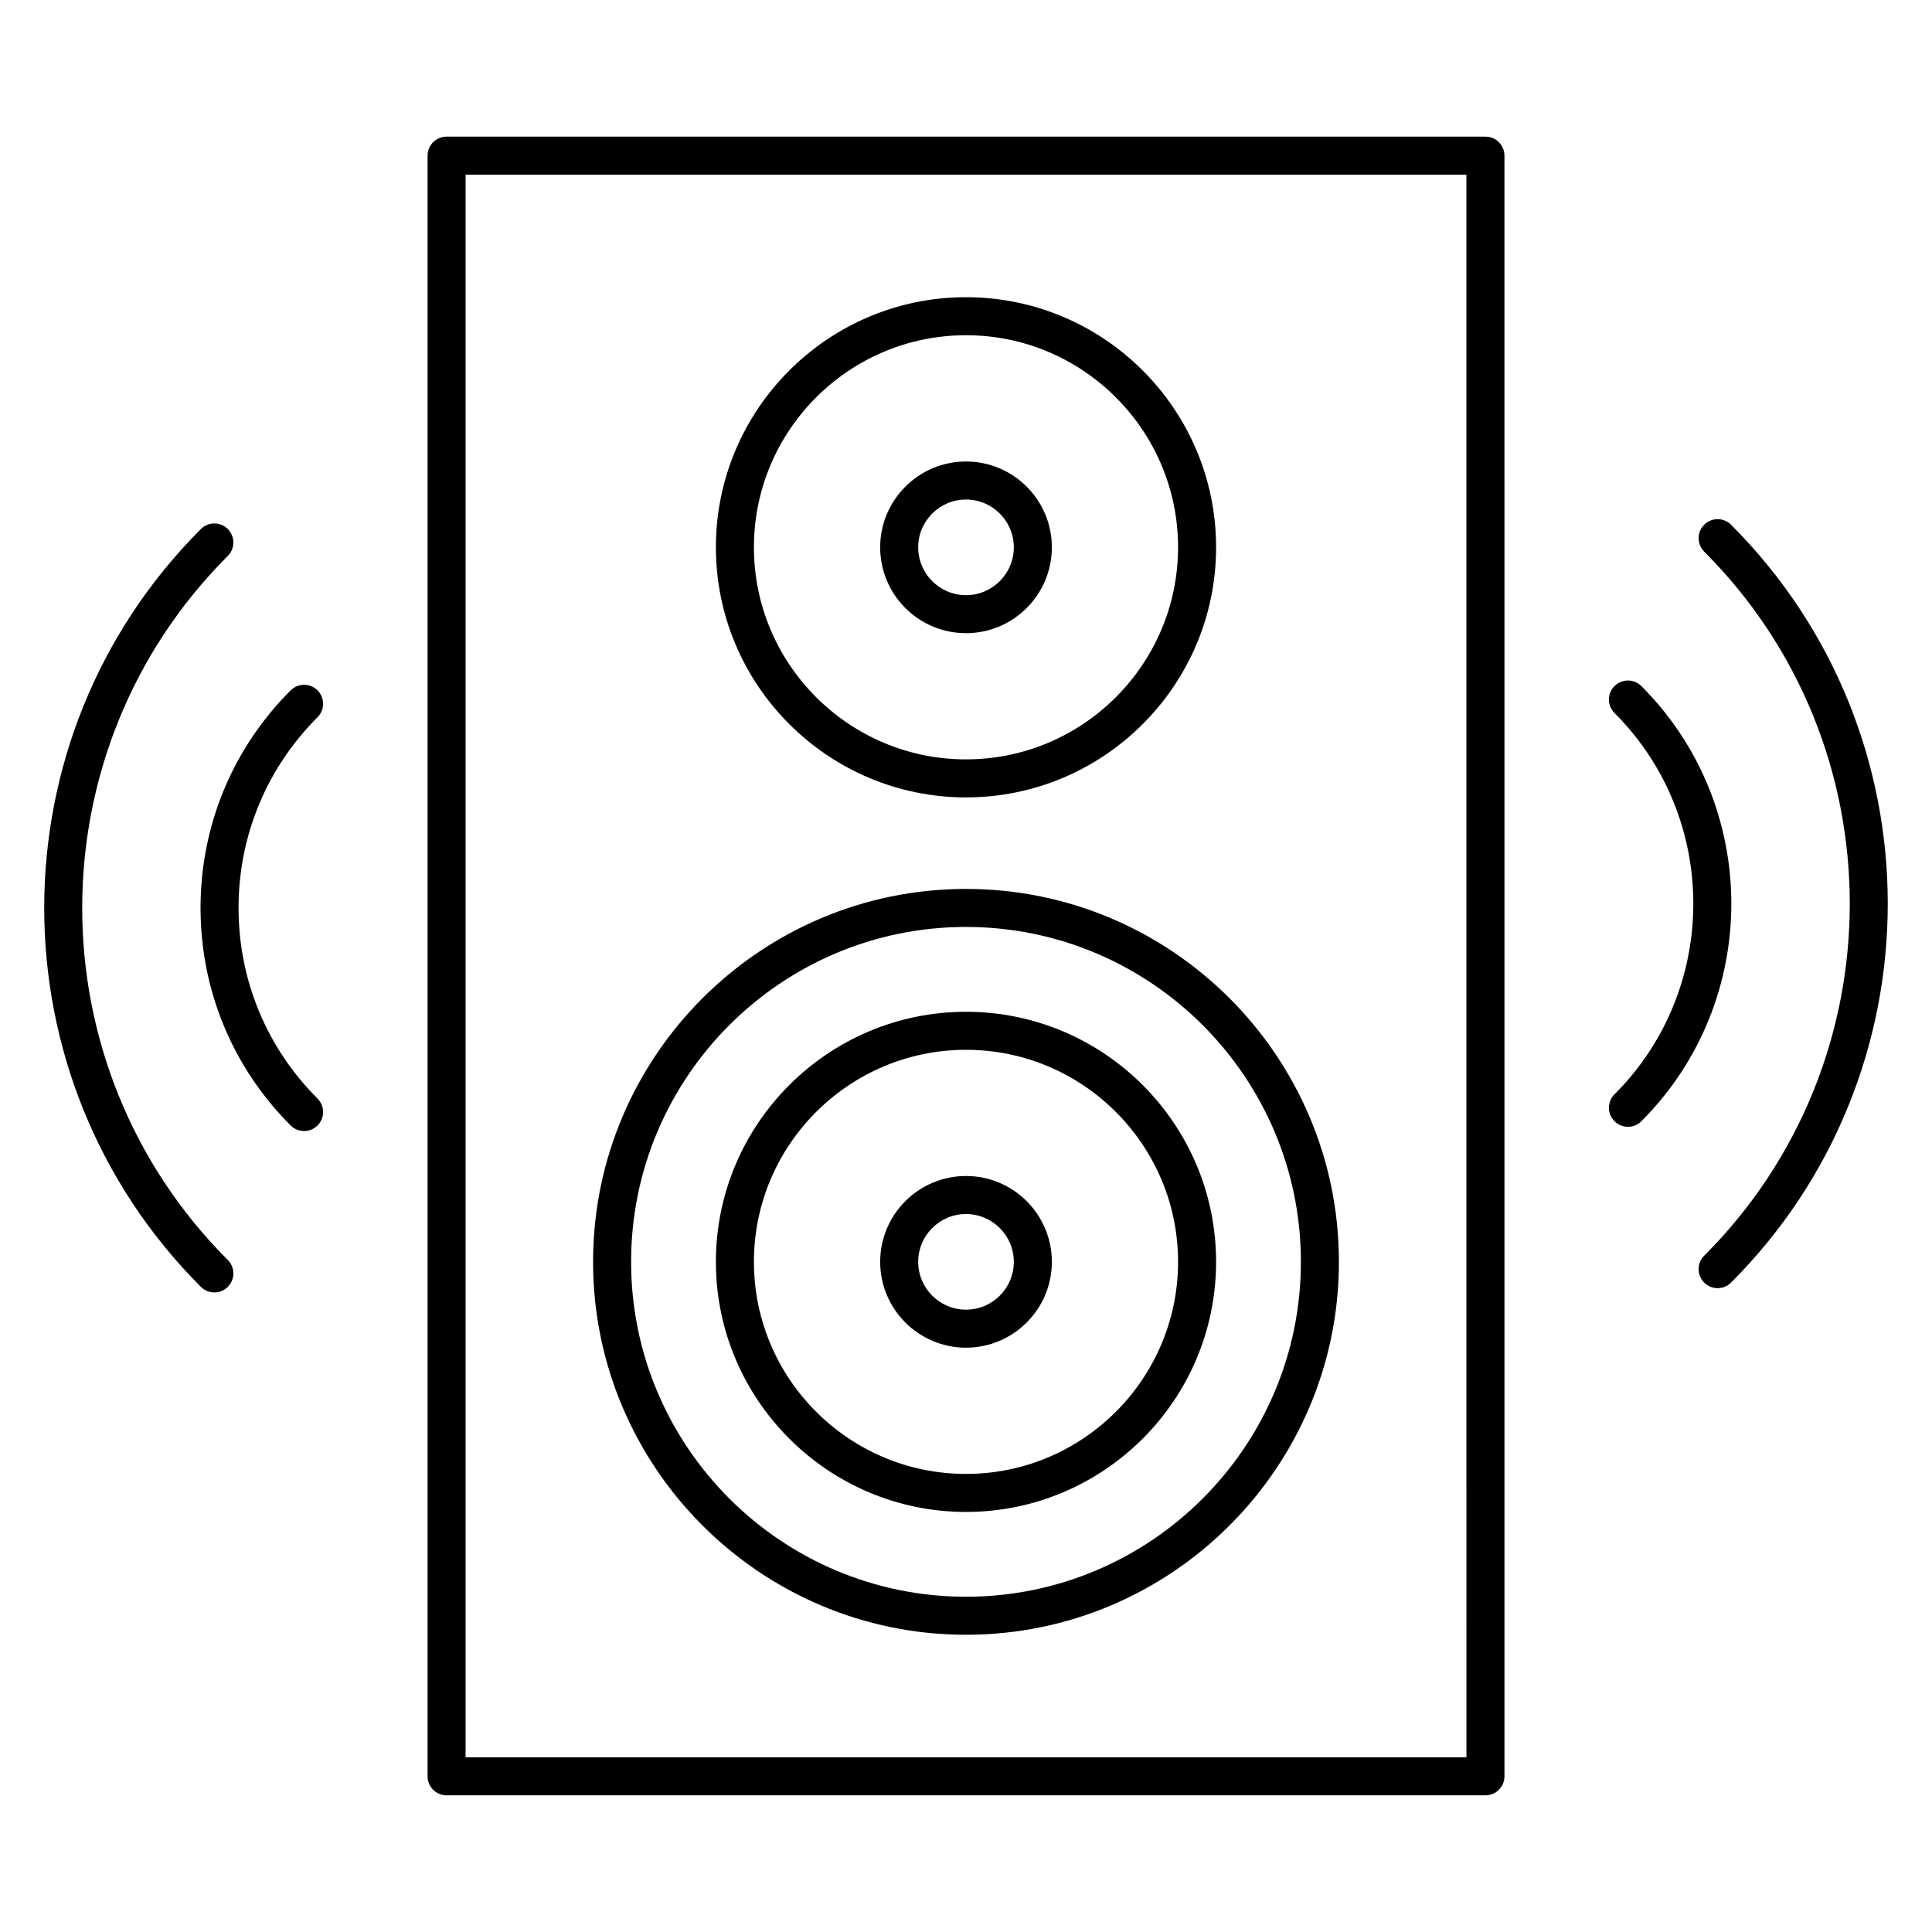
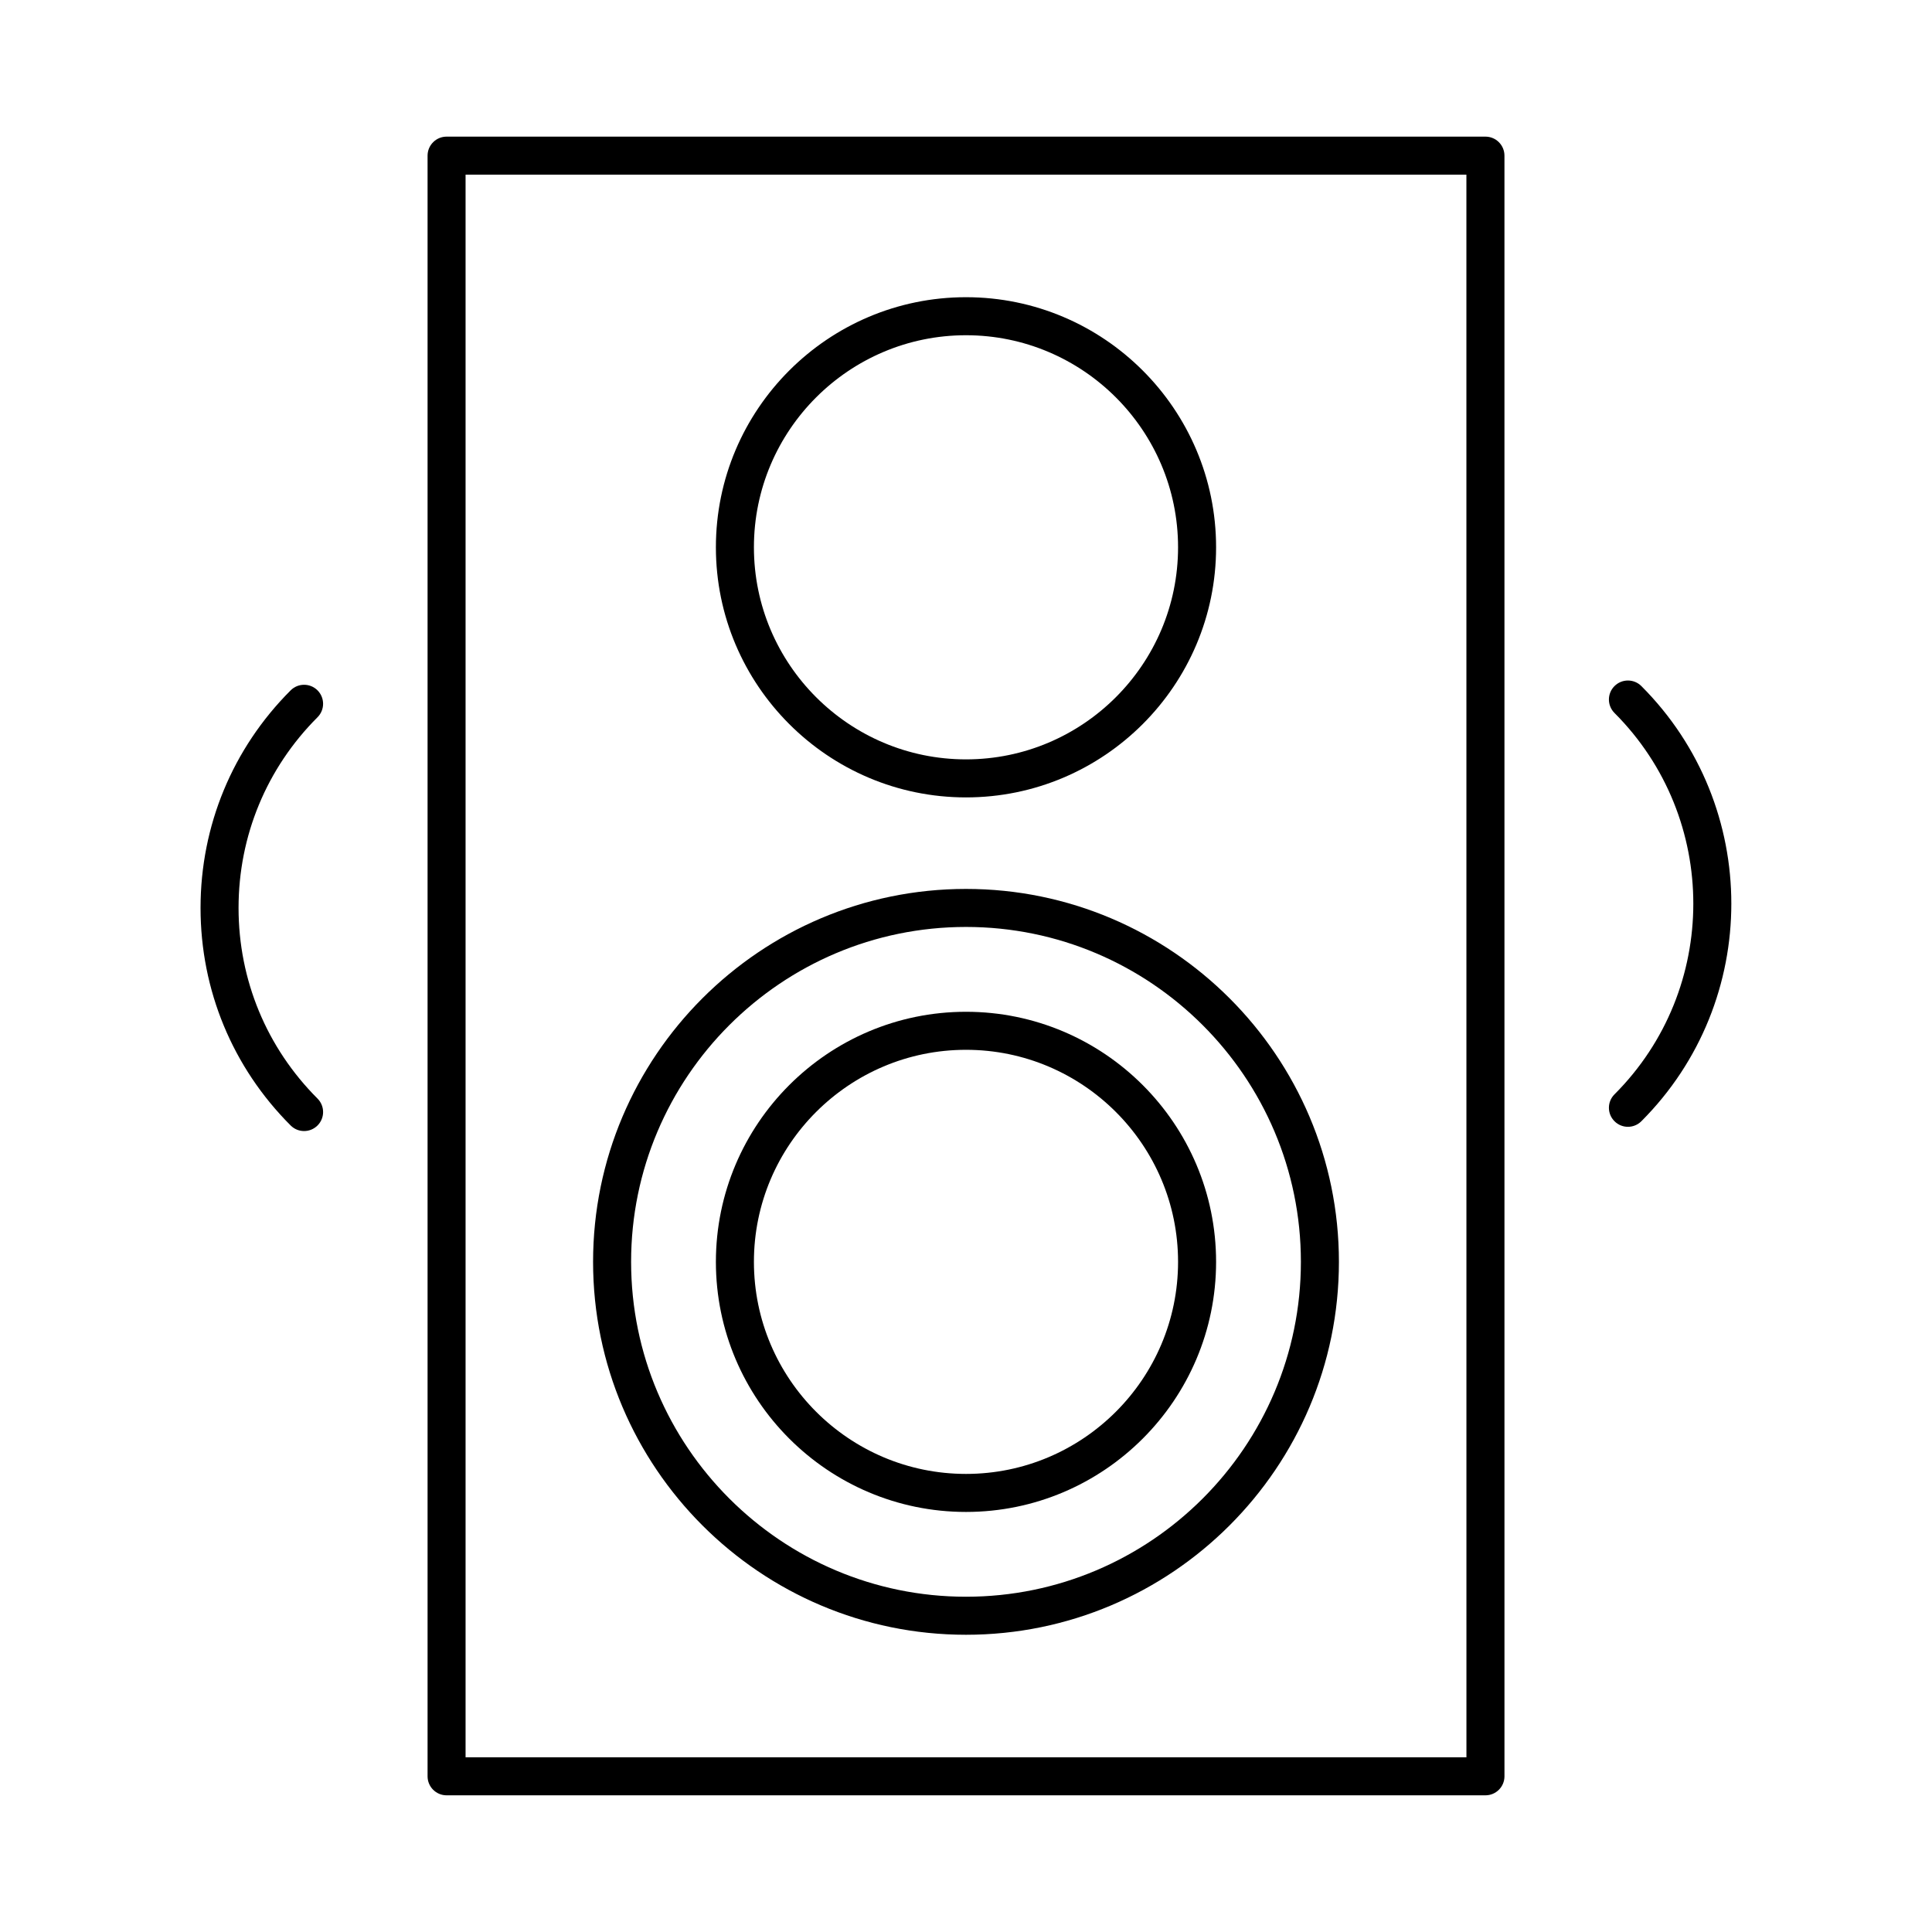
<svg xmlns="http://www.w3.org/2000/svg" fill="#000000" width="800px" height="800px" version="1.1" viewBox="144 144 512 512">
  <g>
    <path d="m537.66 180.21h-275.31c-2.781 0-5.039 2.258-5.039 5.039v429.49c0 2.785 2.258 5.039 5.039 5.039h275.31c2.785 0 5.039-2.254 5.039-5.039l-0.004-429.49c0-2.781-2.25-5.039-5.035-5.039zm-5.039 429.49h-265.24v-419.41h265.23z" />
    <path d="m400 544.68c36.547 0 66.277-29.73 66.277-66.277 0-36.543-29.73-66.27-66.277-66.27s-66.281 29.73-66.281 66.27c0 36.543 29.734 66.277 66.281 66.277zm0-122.47c30.988 0 56.199 25.211 56.199 56.195 0 30.988-25.211 56.199-56.199 56.199s-56.203-25.211-56.203-56.199c-0.004-30.988 25.211-56.195 56.203-56.195z" />
-     <path d="m400 501.15c12.543 0 22.754-10.203 22.754-22.754 0-12.539-10.203-22.746-22.754-22.746-12.543 0-22.746 10.203-22.746 22.746-0.004 12.551 10.199 22.754 22.746 22.754zm0-35.418c6.988 0 12.676 5.684 12.676 12.672 0 6.988-5.688 12.668-12.676 12.668s-12.672-5.688-12.672-12.676c0-6.984 5.684-12.664 12.672-12.664z" />
    <path d="m400 577.23c54.492 0 98.828-44.336 98.828-98.828-0.004-54.492-44.336-98.828-98.828-98.828s-98.828 44.332-98.828 98.828 44.336 98.828 98.828 98.828zm0-187.58c48.941 0 88.75 39.816 88.75 88.75 0 48.941-39.812 88.75-88.75 88.75-48.934 0-88.75-39.812-88.75-88.75-0.004-48.934 39.812-88.75 88.75-88.75z" />
    <path d="m400 355.32c36.547 0 66.277-29.734 66.277-66.281 0-36.543-29.73-66.277-66.277-66.277s-66.281 29.73-66.281 66.277 29.734 66.281 66.281 66.281zm0-122.48c30.988 0 56.199 25.211 56.199 56.199s-25.211 56.203-56.199 56.203-56.203-25.211-56.203-56.203c-0.004-30.988 25.211-56.199 56.203-56.199z" />
-     <path d="m400 311.8c12.543 0 22.754-10.207 22.754-22.754 0-12.543-10.203-22.746-22.754-22.746-12.543 0-22.746 10.203-22.746 22.746-0.004 12.547 10.199 22.754 22.746 22.754zm0-35.422c6.988 0 12.676 5.684 12.676 12.672s-5.688 12.676-12.676 12.676-12.672-5.688-12.672-12.676 5.684-12.672 12.672-12.672z" />
    <path d="m578.98 325.82c-1.969-1.969-5.152-1.969-7.125 0-1.969 1.965-1.969 5.152 0 7.125 27.855 27.867 27.855 73.203 0 101.07-1.969 1.969-1.969 5.152 0 7.125 0.984 0.984 2.273 1.477 3.562 1.477 1.289 0 2.578-0.492 3.562-1.477 31.789-31.801 31.789-83.527 0-115.32z" />
-     <path d="m602.75 283.06c-1.969-1.969-5.152-1.969-7.125 0-1.969 1.969-1.969 5.152 0 7.125 51.445 51.445 51.445 135.15 0 186.59-1.969 1.969-1.969 5.152 0 7.125 0.984 0.984 2.273 1.477 3.562 1.477s2.578-0.492 3.562-1.477c55.371-55.371 55.371-145.46 0-200.84z" />
    <path d="m228.15 326.95c-1.969-1.969-5.152-1.969-7.125 0-15.402 15.402-23.879 35.875-23.879 57.656 0 21.785 8.48 42.254 23.879 57.656 0.984 0.984 2.273 1.477 3.562 1.477 1.289 0 2.578-0.492 3.562-1.477 1.969-1.969 1.969-5.152 0-7.125-13.496-13.496-20.93-31.441-20.93-50.531 0-19.09 7.43-37.035 20.93-50.531 1.965-1.969 1.965-5.152 0-7.125z" />
-     <path d="m204.37 291.32c1.969-1.969 1.969-5.152 0-7.125-1.969-1.969-5.152-1.969-7.125 0-55.367 55.367-55.375 145.46 0 200.84 0.984 0.984 2.273 1.477 3.562 1.477 1.289 0 2.578-0.492 3.562-1.477 1.969-1.969 1.969-5.152 0-7.125-51.445-51.449-51.445-135.15 0-186.59z" />
+     <path d="m204.37 291.32z" />
  </g>
</svg>